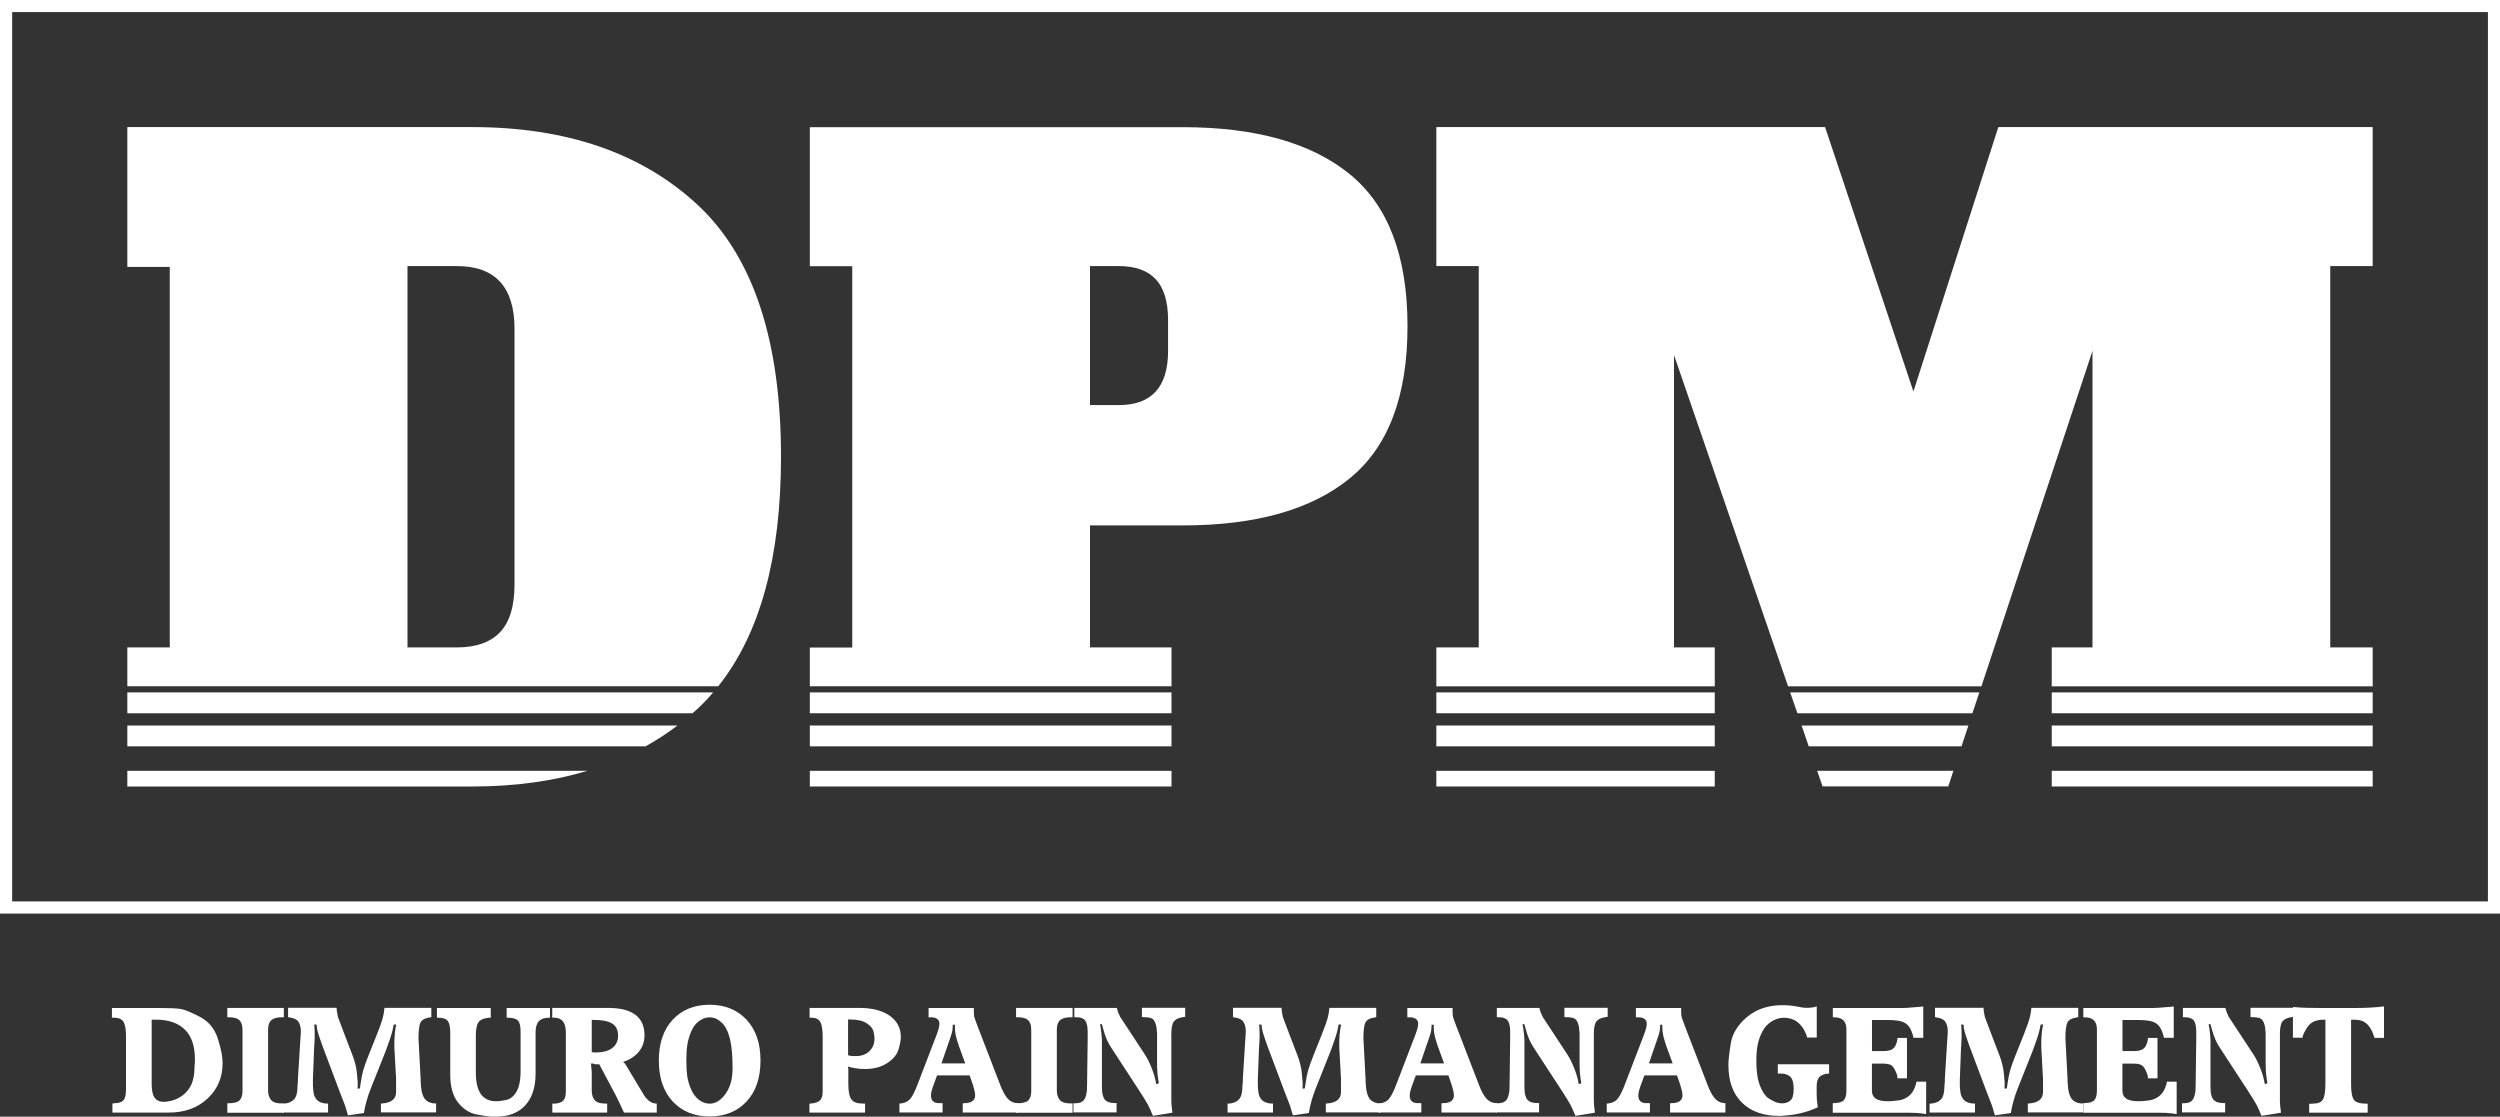
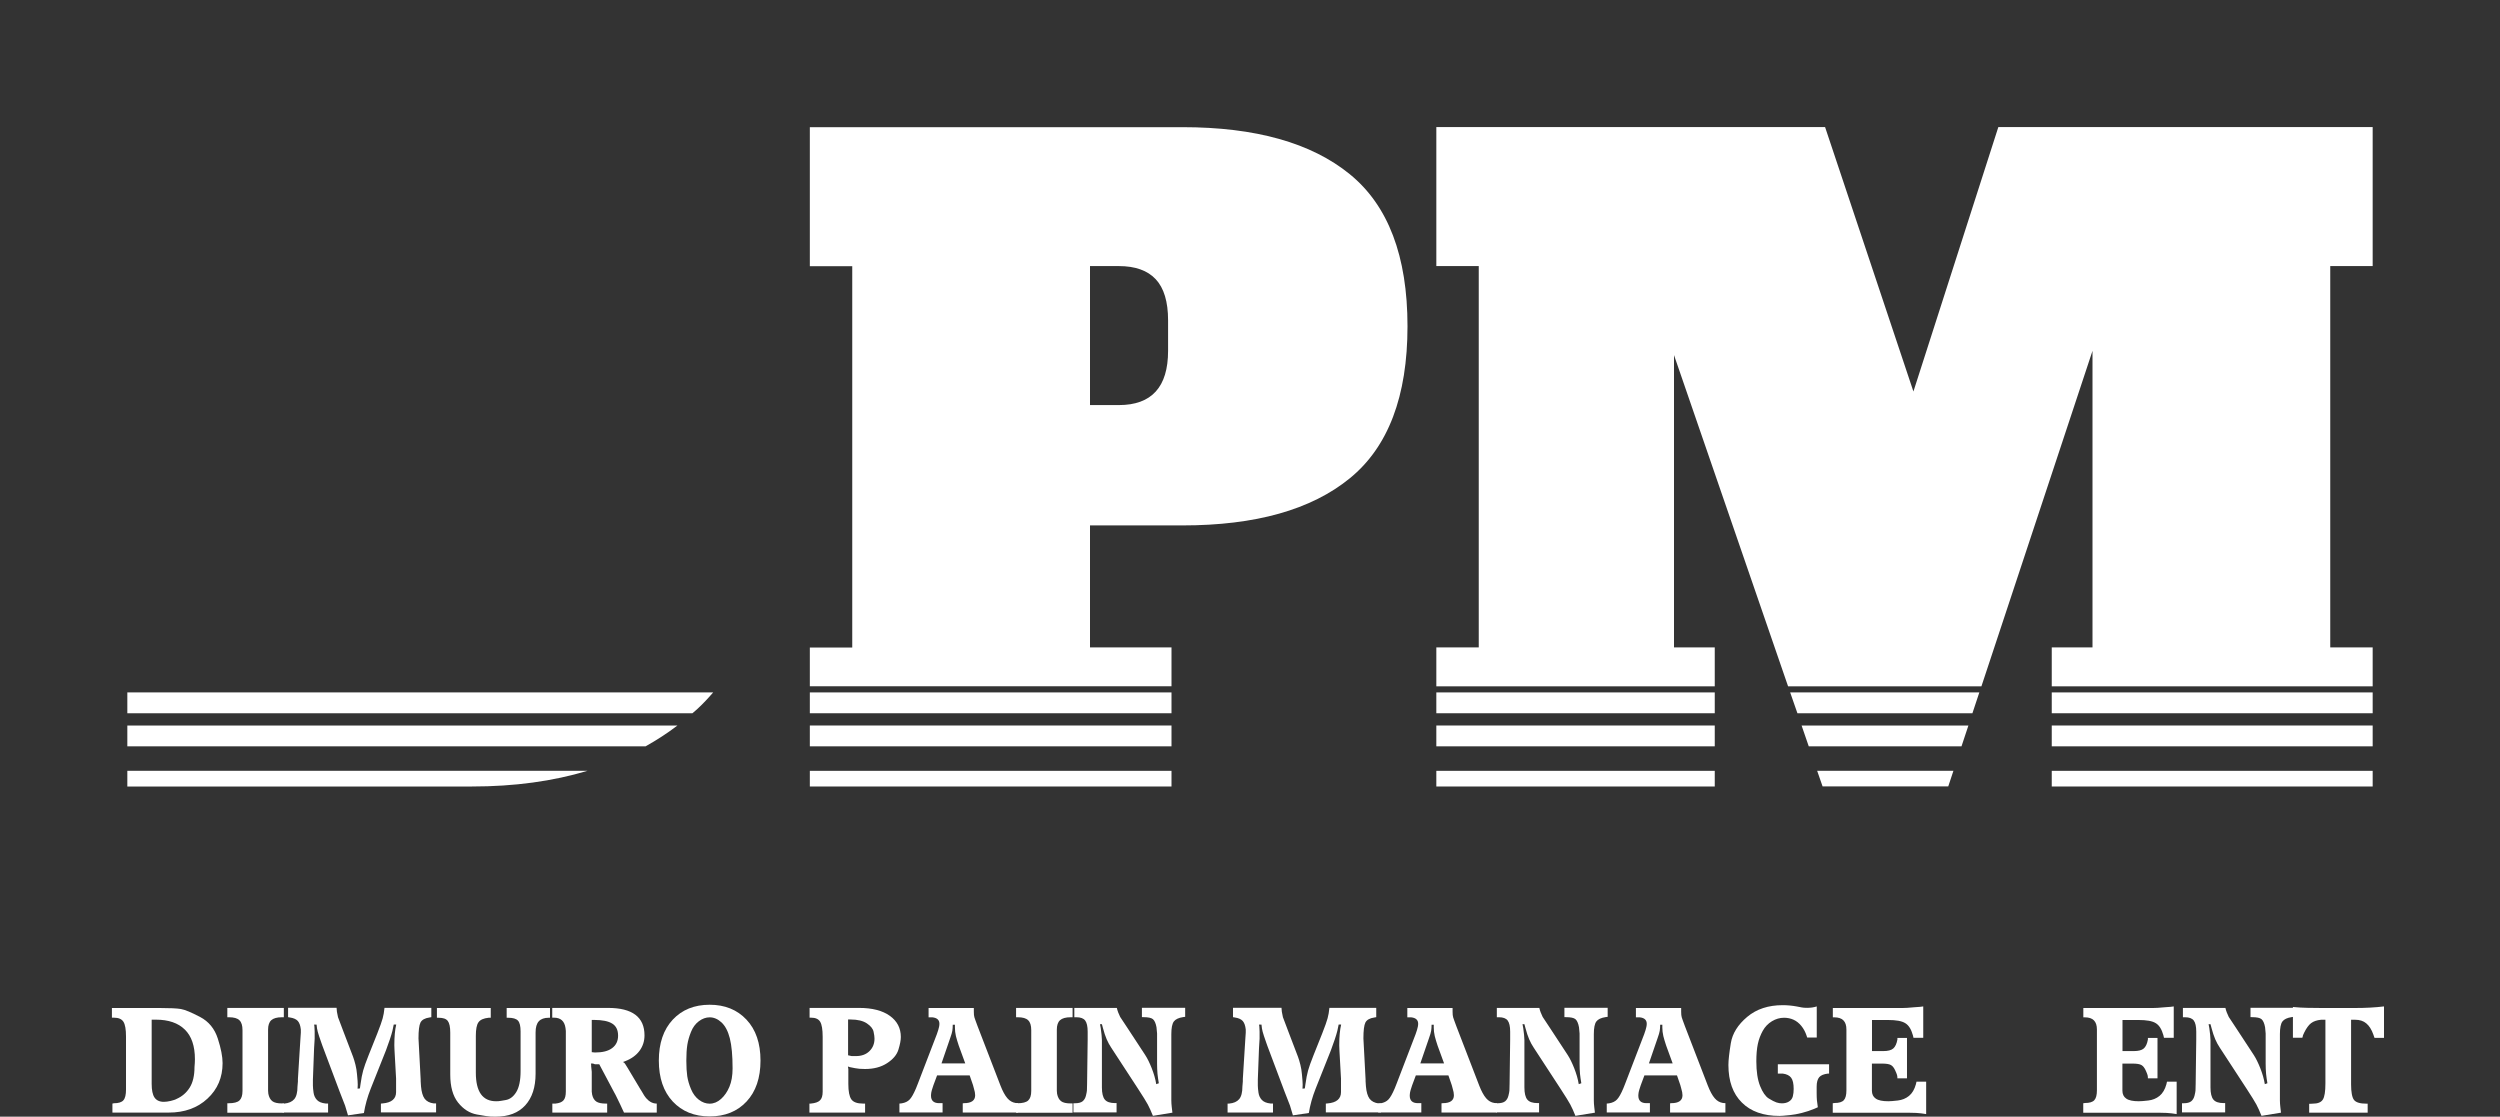
<svg xmlns="http://www.w3.org/2000/svg" version="1.1" id="Layer_1" x="0px" y="0px" viewBox="0 0 300 134" style="enable-background:new 0 0 300 134;" xml:space="preserve">
  <rect x="0" y="0" width="300" height="134" fill="#333333" stroke="none" />
  <style type="text/css">
	.st0{fill:#FFFFFF;}
</style>
  <g>
    <g>
      <g>
        <path class="st0" d="M13.43,122.13v-1.17h5.73c1.21,0,2.06,0.04,2.54,0.12c0.48,0.08,1.25,0.4,2.3,0.95     c1.05,0.55,1.76,1.42,2.14,2.61c0.38,1.18,0.57,2.16,0.57,2.93c0,1.72-0.6,3.14-1.81,4.26c-1.2,1.12-2.76,1.68-4.65,1.68h-6.76     v-1.08l0.17-0.04c0.56,0,0.94-0.12,1.15-0.36c0.21-0.24,0.31-0.67,0.31-1.28v-0.52v-0.17v-5.67c0-0.86-0.1-1.45-0.31-1.78     c-0.21-0.33-0.59-0.49-1.15-0.49H13.43z M18.2,130.06c0,0.75,0.11,1.3,0.34,1.64s0.6,0.52,1.13,0.52c0.23,0,0.51-0.04,0.82-0.11     c0.31-0.08,0.55-0.15,0.7-0.24c0.68-0.3,1.2-0.76,1.58-1.37c0.38-0.61,0.57-1.43,0.57-2.45c0.03-0.34,0.05-0.65,0.05-0.94     c0-1.58-0.4-2.77-1.21-3.56c-0.8-0.79-1.96-1.19-3.47-1.19H18.2V130.06z" />
      </g>
      <g>
        <path class="st0" d="M27.28,133.51v-1.12h0.16c0.62,0,1.05-0.11,1.29-0.33c0.24-0.22,0.37-0.6,0.37-1.14v-0.58v-0.3v-5.62v-0.8     c0-0.56-0.12-0.95-0.37-1.19c-0.24-0.24-0.66-0.36-1.25-0.36h-0.2v-1.12h6.78v1.12h-0.23c-0.59,0-1.01,0.12-1.27,0.35     c-0.26,0.23-0.39,0.61-0.39,1.14v0.56v0.23v5.7v0.58v0.26l0.03,0.36c0.08,0.41,0.24,0.71,0.48,0.89     c0.23,0.18,0.62,0.27,1.15,0.27h0.23v1.12H27.28z" />
      </g>
      <g>
        <path class="st0" d="M33.92,133.51v-1.08h0.19c0.54-0.05,0.93-0.22,1.2-0.53c0.26-0.31,0.39-0.82,0.39-1.53l0.05-0.59v-0.3     l0.3-4.81l0.05-0.75v-0.38c-0.05-0.46-0.17-0.8-0.36-1.02c-0.19-0.21-0.51-0.36-0.94-0.42l-0.23-0.04v-1.12h5.82     c0.01,0.19,0.03,0.34,0.04,0.47c0.02,0.13,0.06,0.34,0.13,0.65l0.68,1.8l1.13,2.96c0.1,0.28,0.2,0.6,0.29,0.97     c0.09,0.37,0.15,0.74,0.18,1.11c0.03,0.37,0.06,0.64,0.07,0.8s0.02,0.31,0.02,0.45l-0.02,0.49l0.28-0.03l0.07-0.49     c0.09-0.67,0.2-1.23,0.32-1.66c0.12-0.43,0.34-1.05,0.66-1.85l1.03-2.58c0.34-0.87,0.56-1.48,0.65-1.83     c0.1-0.35,0.17-0.77,0.22-1.26h5.62v1.12l-0.23,0.04c-0.55,0.08-0.9,0.28-1.07,0.6c-0.16,0.32-0.24,0.96-0.24,1.91l0.26,4.92     v0.21l0.04,0.61c0.06,0.69,0.21,1.19,0.44,1.5c0.24,0.31,0.6,0.5,1.09,0.56h0.14h0.14v1.08h-6.62v-1.06l0.21-0.02     c1.07-0.09,1.61-0.55,1.61-1.36v-0.4v-0.38v-0.84l-0.19-3.42l-0.02-0.58c0-1.04,0.08-1.87,0.23-2.49h-0.3l-0.16,0.76     c-0.14,0.56-0.4,1.34-0.77,2.33l-1.83,4.6c-0.4,1.01-0.67,1.99-0.82,2.93l-1.91,0.28l-0.35-1.17l-0.65-1.67l-2.07-5.51l-0.14-0.4     c-0.21-0.59-0.35-1.02-0.42-1.28c-0.07-0.26-0.12-0.55-0.14-0.86h-0.3c0.03,0.11,0.05,0.24,0.05,0.42s0.01,0.31,0.02,0.42v0.86     l-0.07,1.15l-0.14,3.74c0,0.27,0,0.51,0,0.73c0,0.22,0.03,0.51,0.08,0.86c0.05,0.35,0.19,0.64,0.41,0.87     c0.22,0.23,0.56,0.37,1.03,0.42h0.21h0.09v1.08H33.92z" />
      </g>
      <g>
        <path class="st0" d="M52.43,122.13v-1.17h6.46v1.17h-0.26c-0.59,0.06-1,0.24-1.21,0.54c-0.22,0.3-0.32,0.85-0.32,1.64v4.41     c0,2.29,0.81,3.43,2.43,3.43c0.08,0,0.18,0,0.29-0.01c0.11-0.01,0.41-0.05,0.89-0.14c0.48-0.09,0.9-0.4,1.24-0.95     c0.34-0.55,0.52-1.39,0.52-2.53v-4.31v-0.44c0-0.63-0.1-1.06-0.31-1.29c-0.21-0.23-0.6-0.35-1.17-0.35h-0.19v-1.17H66v1.17h-0.16     c-0.52,0-0.92,0.14-1.18,0.42c-0.26,0.28-0.39,0.73-0.39,1.34v0.42v4.52c0,1.63-0.41,2.9-1.24,3.81     c-0.83,0.91-2.01,1.36-3.56,1.36c-0.19,0-0.39,0-0.6-0.01c-0.22-0.01-0.76-0.09-1.64-0.25s-1.63-0.64-2.26-1.43     c-0.63-0.79-0.94-1.92-0.94-3.37v-4.66v-0.37c0-0.67-0.1-1.14-0.3-1.4c-0.2-0.26-0.56-0.38-1.1-0.38H52.43z" />
      </g>
      <g>
        <path class="st0" d="M66.28,133.51v-1.08h0.12h0.26c0.45-0.05,0.77-0.17,0.96-0.39c0.19-0.21,0.28-0.57,0.28-1.07v-1v-5.42v-0.54     v-0.3l-0.04-0.35c-0.12-0.83-0.58-1.24-1.39-1.24h-0.2v-1.17h6.7c2.91,0,4.37,1.1,4.37,3.29c0,0.7-0.2,1.32-0.6,1.86     c-0.4,0.54-0.98,0.96-1.74,1.25l-0.24,0.09c0.1,0.06,0.19,0.12,0.24,0.2c0.06,0.08,0.16,0.24,0.3,0.48l1.5,2.51l0.23,0.37     l0.26,0.44c0.43,0.66,0.94,0.99,1.52,0.99v1.08h-3.93l-0.23-0.49l-0.24-0.52c-0.16-0.33-0.3-0.6-0.4-0.82     c-0.1-0.22-0.2-0.4-0.28-0.54l-1.82-3.43h-0.26h-0.26l-0.24-0.09h-0.24l0.03,0.17v0.16l0.07,0.66v1.42v0.84V131l0.05,0.37     c0.09,0.39,0.26,0.66,0.5,0.82c0.24,0.16,0.62,0.24,1.14,0.24h0.16v1.08H66.28z M71.01,126.26l0.38,0.04     c0.91,0,1.6-0.17,2.07-0.53c0.47-0.35,0.71-0.85,0.71-1.49c0-0.67-0.23-1.15-0.69-1.44c-0.46-0.3-1.2-0.45-2.21-0.45h-0.26     V126.26z" />
      </g>
      <g>
        <path class="st0" d="M79.06,127.27c0-2.08,0.56-3.72,1.67-4.91c1.11-1.19,2.59-1.79,4.43-1.79c1.83,0,3.3,0.6,4.42,1.79     c1.12,1.19,1.68,2.83,1.68,4.91c0,2.08-0.56,3.72-1.67,4.91c-1.11,1.19-2.59,1.79-4.43,1.79c-1.84,0-3.32-0.6-4.43-1.79     C79.62,130.99,79.06,129.35,79.06,127.27z M82.36,127.27c0,0.77,0.04,1.4,0.11,1.88c0.08,0.49,0.22,1,0.45,1.54     c0.22,0.54,0.54,0.97,0.94,1.28c0.41,0.31,0.84,0.47,1.29,0.47c0.5,0,0.96-0.19,1.38-0.57c0.42-0.38,0.75-0.86,1-1.46     c0.25-0.59,0.38-1.33,0.38-2.21c0-1.53-0.11-2.73-0.33-3.6c-0.22-0.87-0.56-1.5-1-1.91s-0.92-0.61-1.42-0.61     c-0.45,0-0.89,0.16-1.3,0.47c-0.41,0.31-0.73,0.74-0.94,1.28c-0.22,0.54-0.36,1.05-0.44,1.54     C82.4,125.88,82.36,126.5,82.36,127.27z" />
      </g>
      <g>
        <path class="st0" d="M97.13,133.51v-1.08h0.16c0.52-0.05,0.89-0.17,1.1-0.38c0.22-0.2,0.33-0.55,0.33-1.04v-0.58v-0.24v-5.76     c0-0.89-0.1-1.49-0.3-1.82c-0.2-0.33-0.56-0.49-1.1-0.49h-0.17v-1.17h5.94c1.58,0,2.81,0.32,3.69,0.95     c0.88,0.63,1.32,1.48,1.32,2.54c0,0.4-0.1,0.9-0.29,1.52c-0.19,0.62-0.65,1.16-1.36,1.62c-0.72,0.47-1.6,0.7-2.65,0.7     c-0.47,0-0.87-0.03-1.2-0.1c-0.34-0.06-0.54-0.1-0.6-0.12s-0.15-0.04-0.25-0.08l0.05,0.31v0.44v1.34c0,0.9,0.12,1.51,0.36,1.85     c0.24,0.34,0.71,0.51,1.4,0.51h0.25v1.08H97.13z M101.8,126.64l0.4,0.09c0.09,0,0.18,0,0.26,0s0.17,0,0.26,0     c0.67,0,1.21-0.2,1.61-0.59c0.41-0.4,0.61-0.9,0.61-1.5c0-0.2-0.03-0.47-0.11-0.83c-0.07-0.35-0.34-0.69-0.8-1     c-0.46-0.31-1.12-0.47-1.96-0.47h-0.3V126.64z" />
      </g>
      <g>
        <path class="st0" d="M107.93,133.51v-1.08l0.28-0.03c0.41-0.07,0.72-0.22,0.95-0.46c0.23-0.24,0.48-0.68,0.76-1.34l0.23-0.58     l2.2-5.73l0.07-0.18l0.17-0.51c0.03-0.12,0.07-0.25,0.1-0.39c0.03-0.14,0.04-0.26,0.04-0.36c0-0.45-0.28-0.71-0.84-0.77h-0.23     h-0.14h-0.09v-1.12h5.43v0.44c0,0.3,0.02,0.53,0.07,0.68c0.05,0.15,0.17,0.51,0.38,1.06l2.76,7.16l0.19,0.45     c0.27,0.59,0.55,1.01,0.85,1.26c0.3,0.25,0.65,0.37,1.06,0.37v1.12h-6.64v-1.1l0.16-0.02c0.88,0,1.33-0.32,1.33-0.95     c0-0.22-0.05-0.5-0.16-0.85l-0.1-0.37l-0.4-1.16h-3.91l-0.44,1.18l-0.09,0.28l-0.09,0.28l-0.07,0.28     c-0.01,0.07-0.02,0.15-0.03,0.23c-0.01,0.08-0.01,0.14-0.01,0.18c0,0.6,0.33,0.9,0.98,0.9h0.31h0.1v1.12H107.93z M112.98,127.61     l2.85,0l-0.78-2.14c-0.14-0.41-0.25-0.79-0.34-1.14c-0.08-0.35-0.12-0.69-0.12-1.03v-0.33h-0.26c0,0.28-0.02,0.52-0.05,0.72     c-0.03,0.2-0.12,0.49-0.26,0.89l-0.34,0.99L112.98,127.61z" />
      </g>
      <g>
        <path class="st0" d="M121.93,133.51v-1.12h0.16c0.62,0,1.05-0.11,1.29-0.33c0.24-0.22,0.37-0.6,0.37-1.14v-0.58v-0.3v-5.62v-0.8     c0-0.56-0.12-0.95-0.37-1.19c-0.24-0.24-0.66-0.36-1.25-0.36h-0.2v-1.12h6.78v1.12h-0.23c-0.59,0-1.01,0.12-1.27,0.35     c-0.26,0.23-0.39,0.61-0.39,1.14v0.56v0.23v5.7v0.58v0.26l0.03,0.36c0.08,0.41,0.24,0.71,0.48,0.89     c0.23,0.18,0.62,0.27,1.15,0.27h0.23v1.12H121.93z" />
      </g>
      <g>
        <path class="st0" d="M128.81,133.51v-1.12H129c0.42,0,0.72-0.08,0.92-0.24c0.19-0.16,0.32-0.38,0.39-0.66     c0.07-0.28,0.11-0.49,0.12-0.63c0.01-0.14,0.02-0.4,0.02-0.79l0.07-5.31v-0.12v-0.84c0-0.63-0.1-1.07-0.3-1.34     c-0.2-0.26-0.55-0.39-1.04-0.39h-0.26v-1.12h5.1c0.08,0.36,0.22,0.72,0.4,1.08l0.84,1.27l2.15,3.28     c0.27,0.41,0.53,0.94,0.79,1.59c0.26,0.66,0.45,1.3,0.55,1.93l0.31-0.11c-0.07-0.38-0.12-0.76-0.16-1.13     c-0.03-0.37-0.05-0.77-0.05-1.2v-1.08v-2.21v-0.35l-0.07-0.75c-0.09-0.49-0.24-0.81-0.43-0.97c-0.19-0.16-0.57-0.24-1.14-0.24     h-0.18v-1.12h5.19v1.08l-0.23,0.03c-0.55,0.08-0.93,0.26-1.13,0.53c-0.2,0.27-0.3,0.78-0.3,1.52v0.42v6.14v1.41     c0,0.24,0.02,0.5,0.05,0.77c0.03,0.27,0.06,0.49,0.08,0.68l-2.34,0.38c-0.22-0.56-0.43-1.01-0.62-1.37     c-0.19-0.35-0.58-0.98-1.16-1.87l-3.21-4.92c-0.21-0.31-0.4-0.66-0.56-1.03c-0.16-0.37-0.31-0.83-0.45-1.36l-0.12-0.45h-0.23     l0.09,0.47c0.03,0.24,0.07,0.52,0.1,0.82c0.03,0.3,0.04,0.51,0.04,0.61v0.3v0.56v4.38v0.45c0,0.7,0.12,1.18,0.35,1.46     c0.23,0.28,0.64,0.42,1.22,0.42h0.19v1.12H128.81z" />
      </g>
      <g>
        <path class="st0" d="M147.31,133.51v-1.08h0.19c0.54-0.05,0.93-0.22,1.2-0.53c0.26-0.31,0.39-0.82,0.39-1.53l0.05-0.59v-0.3     l0.3-4.81l0.05-0.75v-0.38c-0.05-0.46-0.17-0.8-0.36-1.02c-0.19-0.21-0.51-0.36-0.94-0.42l-0.23-0.04v-1.12h5.82     c0.01,0.19,0.03,0.34,0.04,0.47c0.02,0.13,0.06,0.34,0.13,0.65l0.68,1.8l1.13,2.96c0.1,0.28,0.2,0.6,0.29,0.97     c0.09,0.37,0.15,0.74,0.18,1.11c0.03,0.37,0.06,0.64,0.07,0.8c0.01,0.16,0.02,0.31,0.02,0.45l-0.02,0.49l0.28-0.03l0.07-0.49     c0.09-0.67,0.2-1.23,0.32-1.66c0.12-0.43,0.34-1.05,0.66-1.85l1.03-2.58c0.34-0.87,0.56-1.48,0.65-1.83     c0.1-0.35,0.17-0.77,0.22-1.26h5.62v1.12l-0.23,0.04c-0.55,0.08-0.9,0.28-1.07,0.6c-0.16,0.32-0.24,0.96-0.24,1.91l0.26,4.92     v0.21l0.04,0.61c0.06,0.69,0.21,1.19,0.44,1.5c0.24,0.31,0.6,0.5,1.09,0.56h0.14h0.14v1.08h-6.62v-1.06l0.21-0.02     c1.07-0.09,1.61-0.55,1.61-1.36v-0.4v-0.38v-0.84l-0.19-3.42l-0.02-0.58c0-1.04,0.08-1.87,0.23-2.49h-0.3l-0.16,0.76     c-0.14,0.56-0.4,1.34-0.77,2.33l-1.83,4.6c-0.4,1.01-0.67,1.99-0.82,2.93l-1.91,0.28l-0.35-1.17l-0.65-1.67l-2.07-5.51l-0.14-0.4     c-0.21-0.59-0.35-1.02-0.42-1.28c-0.07-0.26-0.12-0.55-0.14-0.86h-0.3c0.03,0.11,0.05,0.24,0.05,0.42s0.01,0.31,0.02,0.42v0.86     l-0.07,1.15l-0.14,3.74c0,0.27,0,0.51,0,0.73c0,0.22,0.03,0.51,0.08,0.86c0.05,0.35,0.19,0.64,0.41,0.87     c0.22,0.23,0.56,0.37,1.03,0.42h0.21h0.09v1.08H147.31z" />
      </g>
      <g>
        <path class="st0" d="M165.38,133.51v-1.08l0.28-0.03c0.41-0.07,0.72-0.22,0.95-0.46c0.23-0.24,0.48-0.68,0.76-1.34l0.23-0.58     l2.2-5.73l0.07-0.18l0.17-0.51c0.03-0.12,0.07-0.25,0.1-0.39c0.03-0.14,0.04-0.26,0.04-0.36c0-0.45-0.28-0.71-0.84-0.77h-0.23     h-0.14h-0.09v-1.12h5.43v0.44c0,0.3,0.02,0.53,0.07,0.68c0.05,0.15,0.17,0.51,0.38,1.06l2.76,7.16l0.19,0.45     c0.27,0.59,0.55,1.01,0.85,1.26c0.3,0.25,0.65,0.37,1.06,0.37v1.12h-6.64v-1.1l0.16-0.02c0.88,0,1.33-0.32,1.33-0.95     c0-0.22-0.05-0.5-0.16-0.85l-0.1-0.37l-0.4-1.16h-3.91l-0.44,1.18l-0.09,0.28l-0.09,0.28l-0.07,0.28     c-0.01,0.07-0.02,0.15-0.03,0.23c-0.01,0.08-0.01,0.14-0.01,0.18c0,0.6,0.33,0.9,0.98,0.9h0.31h0.1v1.12H165.38z M170.44,127.61     l2.85,0l-0.78-2.14c-0.14-0.41-0.25-0.79-0.34-1.14c-0.08-0.35-0.12-0.69-0.12-1.03v-0.33h-0.26c0,0.28-0.02,0.52-0.05,0.72     c-0.03,0.2-0.12,0.49-0.26,0.89l-0.34,0.99L170.44,127.61z" />
      </g>
      <g>
        <path class="st0" d="M179.51,133.51v-1.12h0.19c0.42,0,0.72-0.08,0.92-0.24c0.19-0.16,0.32-0.38,0.39-0.66     c0.07-0.28,0.11-0.49,0.12-0.63c0.01-0.14,0.02-0.4,0.02-0.79l0.07-5.31v-0.12v-0.84c0-0.63-0.1-1.07-0.3-1.34     c-0.2-0.26-0.55-0.39-1.04-0.39h-0.26v-1.12h5.1c0.08,0.36,0.22,0.72,0.4,1.08l0.84,1.27l2.15,3.28     c0.27,0.41,0.53,0.94,0.79,1.59c0.26,0.66,0.45,1.3,0.55,1.93l0.31-0.11c-0.07-0.38-0.12-0.76-0.16-1.13     c-0.03-0.37-0.05-0.77-0.05-1.2v-1.08v-2.21v-0.35l-0.07-0.75c-0.09-0.49-0.24-0.81-0.43-0.97c-0.19-0.16-0.57-0.24-1.14-0.24     h-0.18v-1.12h5.19v1.08l-0.23,0.03c-0.55,0.08-0.93,0.26-1.13,0.53c-0.2,0.27-0.3,0.78-0.3,1.52v0.42v6.14v1.41     c0,0.24,0.02,0.5,0.05,0.77c0.03,0.27,0.06,0.49,0.08,0.68l-2.34,0.38c-0.22-0.56-0.43-1.01-0.62-1.37     c-0.19-0.35-0.58-0.98-1.16-1.87l-3.21-4.92c-0.21-0.31-0.4-0.66-0.56-1.03c-0.16-0.37-0.31-0.83-0.45-1.36l-0.12-0.45h-0.23     l0.09,0.47c0.03,0.24,0.07,0.52,0.1,0.82c0.03,0.3,0.04,0.51,0.04,0.61v0.3v0.56v4.38v0.45c0,0.7,0.12,1.18,0.35,1.46     c0.23,0.28,0.64,0.42,1.22,0.42h0.19v1.12H179.51z" />
      </g>
      <g>
        <path class="st0" d="M192.81,133.51v-1.08l0.28-0.03c0.41-0.07,0.72-0.22,0.95-0.46c0.23-0.24,0.48-0.68,0.76-1.34l0.23-0.58     l2.2-5.73l0.07-0.18l0.17-0.51c0.03-0.12,0.07-0.25,0.1-0.39c0.03-0.14,0.04-0.26,0.04-0.36c0-0.45-0.28-0.71-0.84-0.77h-0.23     h-0.14h-0.09v-1.12h5.43v0.44c0,0.3,0.02,0.53,0.07,0.68c0.05,0.15,0.17,0.51,0.38,1.06l2.76,7.16l0.19,0.45     c0.27,0.59,0.55,1.01,0.85,1.26c0.3,0.25,0.65,0.37,1.06,0.37v1.12h-6.64v-1.1l0.16-0.02c0.88,0,1.33-0.32,1.33-0.95     c0-0.22-0.05-0.5-0.16-0.85l-0.1-0.37l-0.4-1.16h-3.91l-0.44,1.18l-0.09,0.28l-0.09,0.28l-0.07,0.28     c-0.01,0.07-0.02,0.15-0.03,0.23c-0.01,0.08-0.01,0.14-0.01,0.18c0,0.6,0.33,0.9,0.98,0.9h0.31h0.1v1.12H192.81z M197.87,127.61     l2.85,0l-0.78-2.14c-0.14-0.41-0.25-0.79-0.34-1.14c-0.08-0.35-0.12-0.69-0.12-1.03v-0.33h-0.26c0,0.28-0.02,0.52-0.05,0.72     c-0.03,0.2-0.12,0.49-0.26,0.89l-0.34,0.99L197.87,127.61z" />
      </g>
      <g>
        <path class="st0" d="M218.01,120.77v3.73h-1.15l-0.07-0.22c-0.15-0.45-0.36-0.84-0.63-1.17c-0.27-0.33-0.58-0.58-0.93-0.74     c-0.35-0.16-0.74-0.24-1.14-0.24c-0.51,0-1,0.14-1.46,0.42c-0.46,0.28-0.83,0.66-1.1,1.15c-0.27,0.49-0.47,1.01-0.59,1.58     c-0.12,0.56-0.18,1.26-0.18,2.08c0,1.22,0.15,2.21,0.45,2.96c0.3,0.75,0.65,1.25,1.03,1.49c0.38,0.24,0.7,0.4,0.93,0.48     c0.24,0.08,0.46,0.11,0.65,0.11c0.34,0,0.63-0.07,0.86-0.22c0.24-0.15,0.39-0.35,0.46-0.62c0.07-0.26,0.1-0.56,0.1-0.89     c0-0.63-0.1-1.07-0.3-1.34c-0.2-0.27-0.54-0.44-1.01-0.5h-0.26h-0.17h-0.16v-1.12h6.15v1.12h-0.14c-0.49,0.06-0.84,0.2-1.04,0.43     c-0.2,0.23-0.31,0.61-0.31,1.13v0.46v0.3c0,0.35,0.01,0.65,0.03,0.88c0.02,0.23,0.06,0.52,0.11,0.84l-0.38,0.17     c-0.5,0.21-1.01,0.38-1.53,0.51c-0.52,0.13-0.99,0.22-1.41,0.26c-0.42,0.04-0.7,0.07-0.86,0.08c-0.15,0.01-0.29,0.02-0.42,0.02     c-1.93,0-3.44-0.53-4.51-1.6c-1.08-1.06-1.62-2.57-1.62-4.51c0-0.58,0.1-1.46,0.29-2.62c0.19-1.17,0.85-2.22,1.97-3.16     c1.12-0.94,2.54-1.4,4.25-1.4c0.55,0,1.12,0.05,1.71,0.16l0.47,0.09l0.1,0.02c0.14,0.03,0.36,0.05,0.66,0.05     C217.3,120.94,217.68,120.88,218.01,120.77z" />
      </g>
      <g>
        <path class="st0" d="M219.93,133.51v-1.12l0.21-0.03c0.54,0,0.91-0.11,1.12-0.34s0.31-0.62,0.31-1.19v-0.65v-0.19v-5.49v-0.35     v-0.61c0-0.98-0.48-1.46-1.45-1.46h-0.18v-1.12h8.38c0.15,0,0.33-0.01,0.55-0.02c0.22-0.01,0.5-0.03,0.85-0.07l0.7-0.05     l0.37-0.05v3.77h-1.17l-0.07-0.3c-0.2-0.72-0.5-1.21-0.92-1.46c-0.41-0.26-1.1-0.38-2.06-0.38h-1.93v3.73h0.99h0.37     c0.55,0,0.95-0.1,1.19-0.31c0.24-0.21,0.41-0.57,0.5-1.08v-0.19h1.15v4.85h-1.15c0-0.14-0.01-0.27-0.04-0.38     c-0.03-0.12-0.11-0.32-0.24-0.6c-0.13-0.28-0.29-0.49-0.49-0.61c-0.2-0.12-0.56-0.18-1.08-0.18h-0.35h-0.86v2.49v0.52v0.24     c0,0.42,0.15,0.74,0.46,0.95c0.31,0.22,0.81,0.32,1.51,0.32c0.25,0,0.62-0.03,1.14-0.09c0.51-0.06,0.96-0.24,1.34-0.55     c0.38-0.31,0.66-0.78,0.83-1.4l0.07-0.31h1.16v3.89l-0.61-0.09c-0.17-0.02-0.37-0.04-0.59-0.05c-0.22-0.01-0.49-0.02-0.8-0.02     H228H219.93z" />
      </g>
      <g>
-         <path class="st0" d="M231.55,133.51v-1.08h0.19c0.54-0.05,0.93-0.22,1.2-0.53c0.26-0.31,0.39-0.82,0.39-1.53l0.05-0.59v-0.3     l0.3-4.81l0.05-0.75v-0.38c-0.05-0.46-0.17-0.8-0.36-1.02c-0.19-0.21-0.51-0.36-0.94-0.42l-0.23-0.04v-1.12h5.82     c0.01,0.19,0.03,0.34,0.04,0.47c0.02,0.13,0.06,0.34,0.13,0.65l0.68,1.8l1.13,2.96c0.1,0.28,0.2,0.6,0.29,0.97     c0.09,0.37,0.15,0.74,0.18,1.11c0.03,0.37,0.06,0.64,0.07,0.8c0.01,0.16,0.02,0.31,0.02,0.45l-0.02,0.49l0.28-0.03l0.07-0.49     c0.09-0.67,0.2-1.23,0.32-1.66c0.12-0.43,0.34-1.05,0.66-1.85l1.03-2.58c0.34-0.87,0.56-1.48,0.65-1.83     c0.1-0.35,0.17-0.77,0.22-1.26h5.62v1.12l-0.23,0.04c-0.55,0.08-0.9,0.28-1.07,0.6c-0.16,0.32-0.24,0.96-0.24,1.91l0.26,4.92     v0.21l0.04,0.61c0.06,0.69,0.21,1.19,0.44,1.5c0.24,0.31,0.6,0.5,1.09,0.56h0.14h0.14v1.08h-6.62v-1.06l0.21-0.02     c1.07-0.09,1.61-0.55,1.61-1.36v-0.4v-0.38v-0.84l-0.19-3.42l-0.02-0.58c0-1.04,0.08-1.87,0.23-2.49h-0.3l-0.16,0.76     c-0.14,0.56-0.4,1.34-0.77,2.33l-1.83,4.6c-0.4,1.01-0.67,1.99-0.82,2.93l-1.91,0.28l-0.35-1.17l-0.65-1.67l-2.07-5.51l-0.14-0.4     c-0.21-0.59-0.35-1.02-0.42-1.28c-0.07-0.26-0.12-0.55-0.14-0.86h-0.3c0.03,0.11,0.05,0.24,0.05,0.42s0.01,0.31,0.02,0.42v0.86     l-0.07,1.15l-0.14,3.74c0,0.27,0,0.51,0,0.73c0,0.22,0.03,0.51,0.08,0.86c0.05,0.35,0.19,0.64,0.41,0.87     c0.22,0.23,0.56,0.37,1.03,0.42h0.21h0.09v1.08H231.55z" />
-       </g>
+         </g>
      <g>
        <path class="st0" d="M249.99,133.51v-1.12l0.21-0.03c0.54,0,0.91-0.11,1.12-0.34s0.31-0.62,0.31-1.19v-0.65v-0.19v-5.49v-0.35     v-0.61c0-0.98-0.48-1.46-1.45-1.46h-0.18v-1.12h8.38c0.15,0,0.33-0.01,0.55-0.02c0.22-0.01,0.5-0.03,0.85-0.07l0.7-0.05     l0.37-0.05v3.77h-1.17l-0.07-0.3c-0.2-0.72-0.5-1.21-0.92-1.46c-0.41-0.26-1.1-0.38-2.06-0.38h-1.93v3.73h0.99h0.37     c0.55,0,0.95-0.1,1.19-0.31c0.24-0.21,0.41-0.57,0.5-1.08v-0.19h1.15v4.85h-1.15c0-0.14-0.01-0.27-0.04-0.38     c-0.03-0.12-0.11-0.32-0.24-0.6c-0.13-0.28-0.29-0.49-0.49-0.61c-0.2-0.12-0.56-0.18-1.08-0.18h-0.35h-0.86v2.49v0.52v0.24     c0,0.42,0.15,0.74,0.46,0.95c0.31,0.22,0.81,0.32,1.51,0.32c0.25,0,0.62-0.03,1.14-0.09c0.51-0.06,0.96-0.24,1.34-0.55     c0.38-0.31,0.66-0.78,0.83-1.4l0.07-0.31h1.16v3.89l-0.61-0.09c-0.17-0.02-0.37-0.04-0.59-0.05c-0.22-0.01-0.49-0.02-0.8-0.02     h-1.15H249.99z" />
      </g>
      <g>
        <path class="st0" d="M261.84,133.51v-1.12h0.19c0.42,0,0.72-0.08,0.92-0.24c0.19-0.16,0.32-0.38,0.39-0.66     c0.07-0.28,0.11-0.49,0.12-0.63c0.01-0.14,0.02-0.4,0.02-0.79l0.07-5.31v-0.12v-0.84c0-0.63-0.1-1.07-0.3-1.34     c-0.2-0.26-0.55-0.39-1.04-0.39h-0.26v-1.12h5.1c0.08,0.36,0.22,0.72,0.4,1.08l0.84,1.27l2.15,3.28     c0.27,0.41,0.53,0.94,0.79,1.59c0.26,0.66,0.45,1.3,0.55,1.93l0.31-0.11c-0.07-0.38-0.12-0.76-0.16-1.13     c-0.03-0.37-0.05-0.77-0.05-1.2v-1.08v-2.21v-0.35l-0.07-0.75c-0.09-0.49-0.24-0.81-0.43-0.97c-0.19-0.16-0.57-0.24-1.14-0.24     h-0.18v-1.12h5.19v1.08l-0.23,0.03c-0.55,0.08-0.93,0.26-1.13,0.53c-0.2,0.27-0.3,0.78-0.3,1.52v0.42v6.14v1.41     c0,0.24,0.02,0.5,0.05,0.77c0.03,0.27,0.06,0.49,0.08,0.68l-2.34,0.38c-0.22-0.56-0.43-1.01-0.62-1.37     c-0.19-0.35-0.58-0.98-1.16-1.87l-3.21-4.92c-0.21-0.31-0.4-0.66-0.56-1.03c-0.16-0.37-0.31-0.83-0.45-1.36l-0.12-0.45h-0.23     l0.09,0.47c0.03,0.24,0.07,0.52,0.1,0.82c0.03,0.3,0.04,0.51,0.04,0.61v0.3v0.56v4.38v0.45c0,0.7,0.12,1.18,0.35,1.46     c0.23,0.28,0.64,0.42,1.22,0.42h0.19v1.12H261.84z" />
      </g>
      <g>
        <path class="st0" d="M275.15,124.52v-3.68c0.61,0.06,1.19,0.09,1.75,0.1c0.56,0.01,1.13,0.02,1.71,0.02h3.98     c1.27,0,2.43-0.06,3.49-0.19v3.77h-1.14l-0.05-0.14l-0.09-0.26c-0.21-0.59-0.49-1.04-0.84-1.33c-0.35-0.3-0.8-0.44-1.34-0.44     h-0.49v7.75c0,0.94,0.12,1.57,0.35,1.87c0.23,0.3,0.73,0.45,1.48,0.45h0.16v1.08h-7.02v-1.06l0.42-0.02     c0.61,0,1.01-0.16,1.22-0.49s0.31-0.97,0.31-1.94v-7.64h-0.52c-0.5,0.05-0.9,0.18-1.2,0.41c-0.3,0.23-0.57,0.61-0.83,1.14     l-0.14,0.31l-0.03,0.14l-0.05,0.16H275.15z" />
      </g>
    </g>
    <g>
-       <path class="st0" d="M300,109.63H0V0h300V109.63z M1.46,108.17h297.09V1.45H1.46V108.17z" />
-     </g>
+       </g>
    <g>
      <g>
        <path class="st0" d="M15.28,83.09v2.5h67.81c0.2-0.18,0.4-0.34,0.6-0.52c0.67-0.62,1.29-1.28,1.89-1.98H15.28z" />
      </g>
      <g>
-         <path class="st0" d="M15.28,77.69v4.66h70.91c5.01-6.27,7.53-15.45,7.53-27.54c0-13.96-3.35-24.05-10.03-30.25     c-6.69-6.2-15.71-9.31-27.05-9.31H15.28v16.78h5.09v45.66H15.28z M48.9,31.93h5.91c4.62,0,6.93,2.51,6.93,7.53v30.71     c0,2.58-0.58,4.47-1.73,5.69c-1.16,1.22-2.89,1.83-5.2,1.83H48.9V31.93z" />
-       </g>
+         </g>
      <g>
        <path class="st0" d="M15.28,92.5v1.88h41.36c5.09,0,9.7-0.63,13.85-1.88H15.28z" />
      </g>
      <g>
        <path class="st0" d="M77.47,89.56c1.34-0.75,2.62-1.58,3.83-2.5H15.28v2.5H77.47z" />
      </g>
    </g>
    <g>
      <g>
        <path class="st0" d="M97.18,77.69v4.66h43.4v-4.66h-9.78V63.05h11.1c8.76,0,15.45-1.88,20.07-5.65     c4.62-3.76,6.93-9.85,6.93-18.25c0-8.41-2.31-14.49-6.93-18.25c-4.62-3.76-11.31-5.64-20.07-5.64H97.18v16.68h5.09v45.76H97.18z      M130.8,31.93h3.46c1.97,0,3.45,0.53,4.43,1.58c0.98,1.05,1.48,2.69,1.48,4.93v3.66c0,4.34-1.97,6.51-5.91,6.51h-3.46V31.93z" />
      </g>
      <g>
        <rect x="97.18" y="83.09" class="st0" width="43.4" height="2.5" />
      </g>
      <g>
        <rect x="97.18" y="92.5" class="st0" width="43.4" height="1.88" />
      </g>
      <g>
        <rect x="97.18" y="87.06" class="st0" width="43.4" height="2.5" />
      </g>
    </g>
    <g>
      <g>
        <polygon class="st0" points="237.52,83.09 214.82,83.09 215.69,85.59 236.69,85.59    " />
      </g>
      <g>
        <rect x="172.36" y="87.06" class="st0" width="33.41" height="2.5" />
      </g>
      <g>
        <polygon class="st0" points="236.21,87.06 216.19,87.06 217.05,89.56 235.38,89.56    " />
      </g>
      <g>
        <polygon class="st0" points="172.36,77.69 172.36,82.36 205.77,82.36 205.77,77.69 200.88,77.69 200.88,42.61 214.57,82.36      237.77,82.36 251.1,42.1 251.1,77.69 246.21,77.69 246.21,82.36 284.72,82.36 284.72,77.69 279.63,77.69 279.63,31.93      284.72,31.93 284.72,15.25 239.8,15.25 229.61,46.98 219.01,15.25 172.36,15.25 172.36,31.93 177.45,31.93 177.45,77.69    " />
      </g>
      <g>
        <rect x="172.36" y="83.09" class="st0" width="33.41" height="2.5" />
      </g>
      <g>
        <rect x="246.21" y="83.09" class="st0" width="38.51" height="2.5" />
      </g>
      <g>
        <rect x="246.21" y="92.5" class="st0" width="38.51" height="1.88" />
      </g>
      <g>
        <rect x="246.21" y="87.06" class="st0" width="38.51" height="2.5" />
      </g>
      <g>
        <polygon class="st0" points="218.06,92.5 218.71,94.37 233.79,94.37 234.41,92.5    " />
      </g>
      <g>
        <rect x="172.36" y="92.5" class="st0" width="33.41" height="1.88" />
      </g>
    </g>
  </g>
</svg>